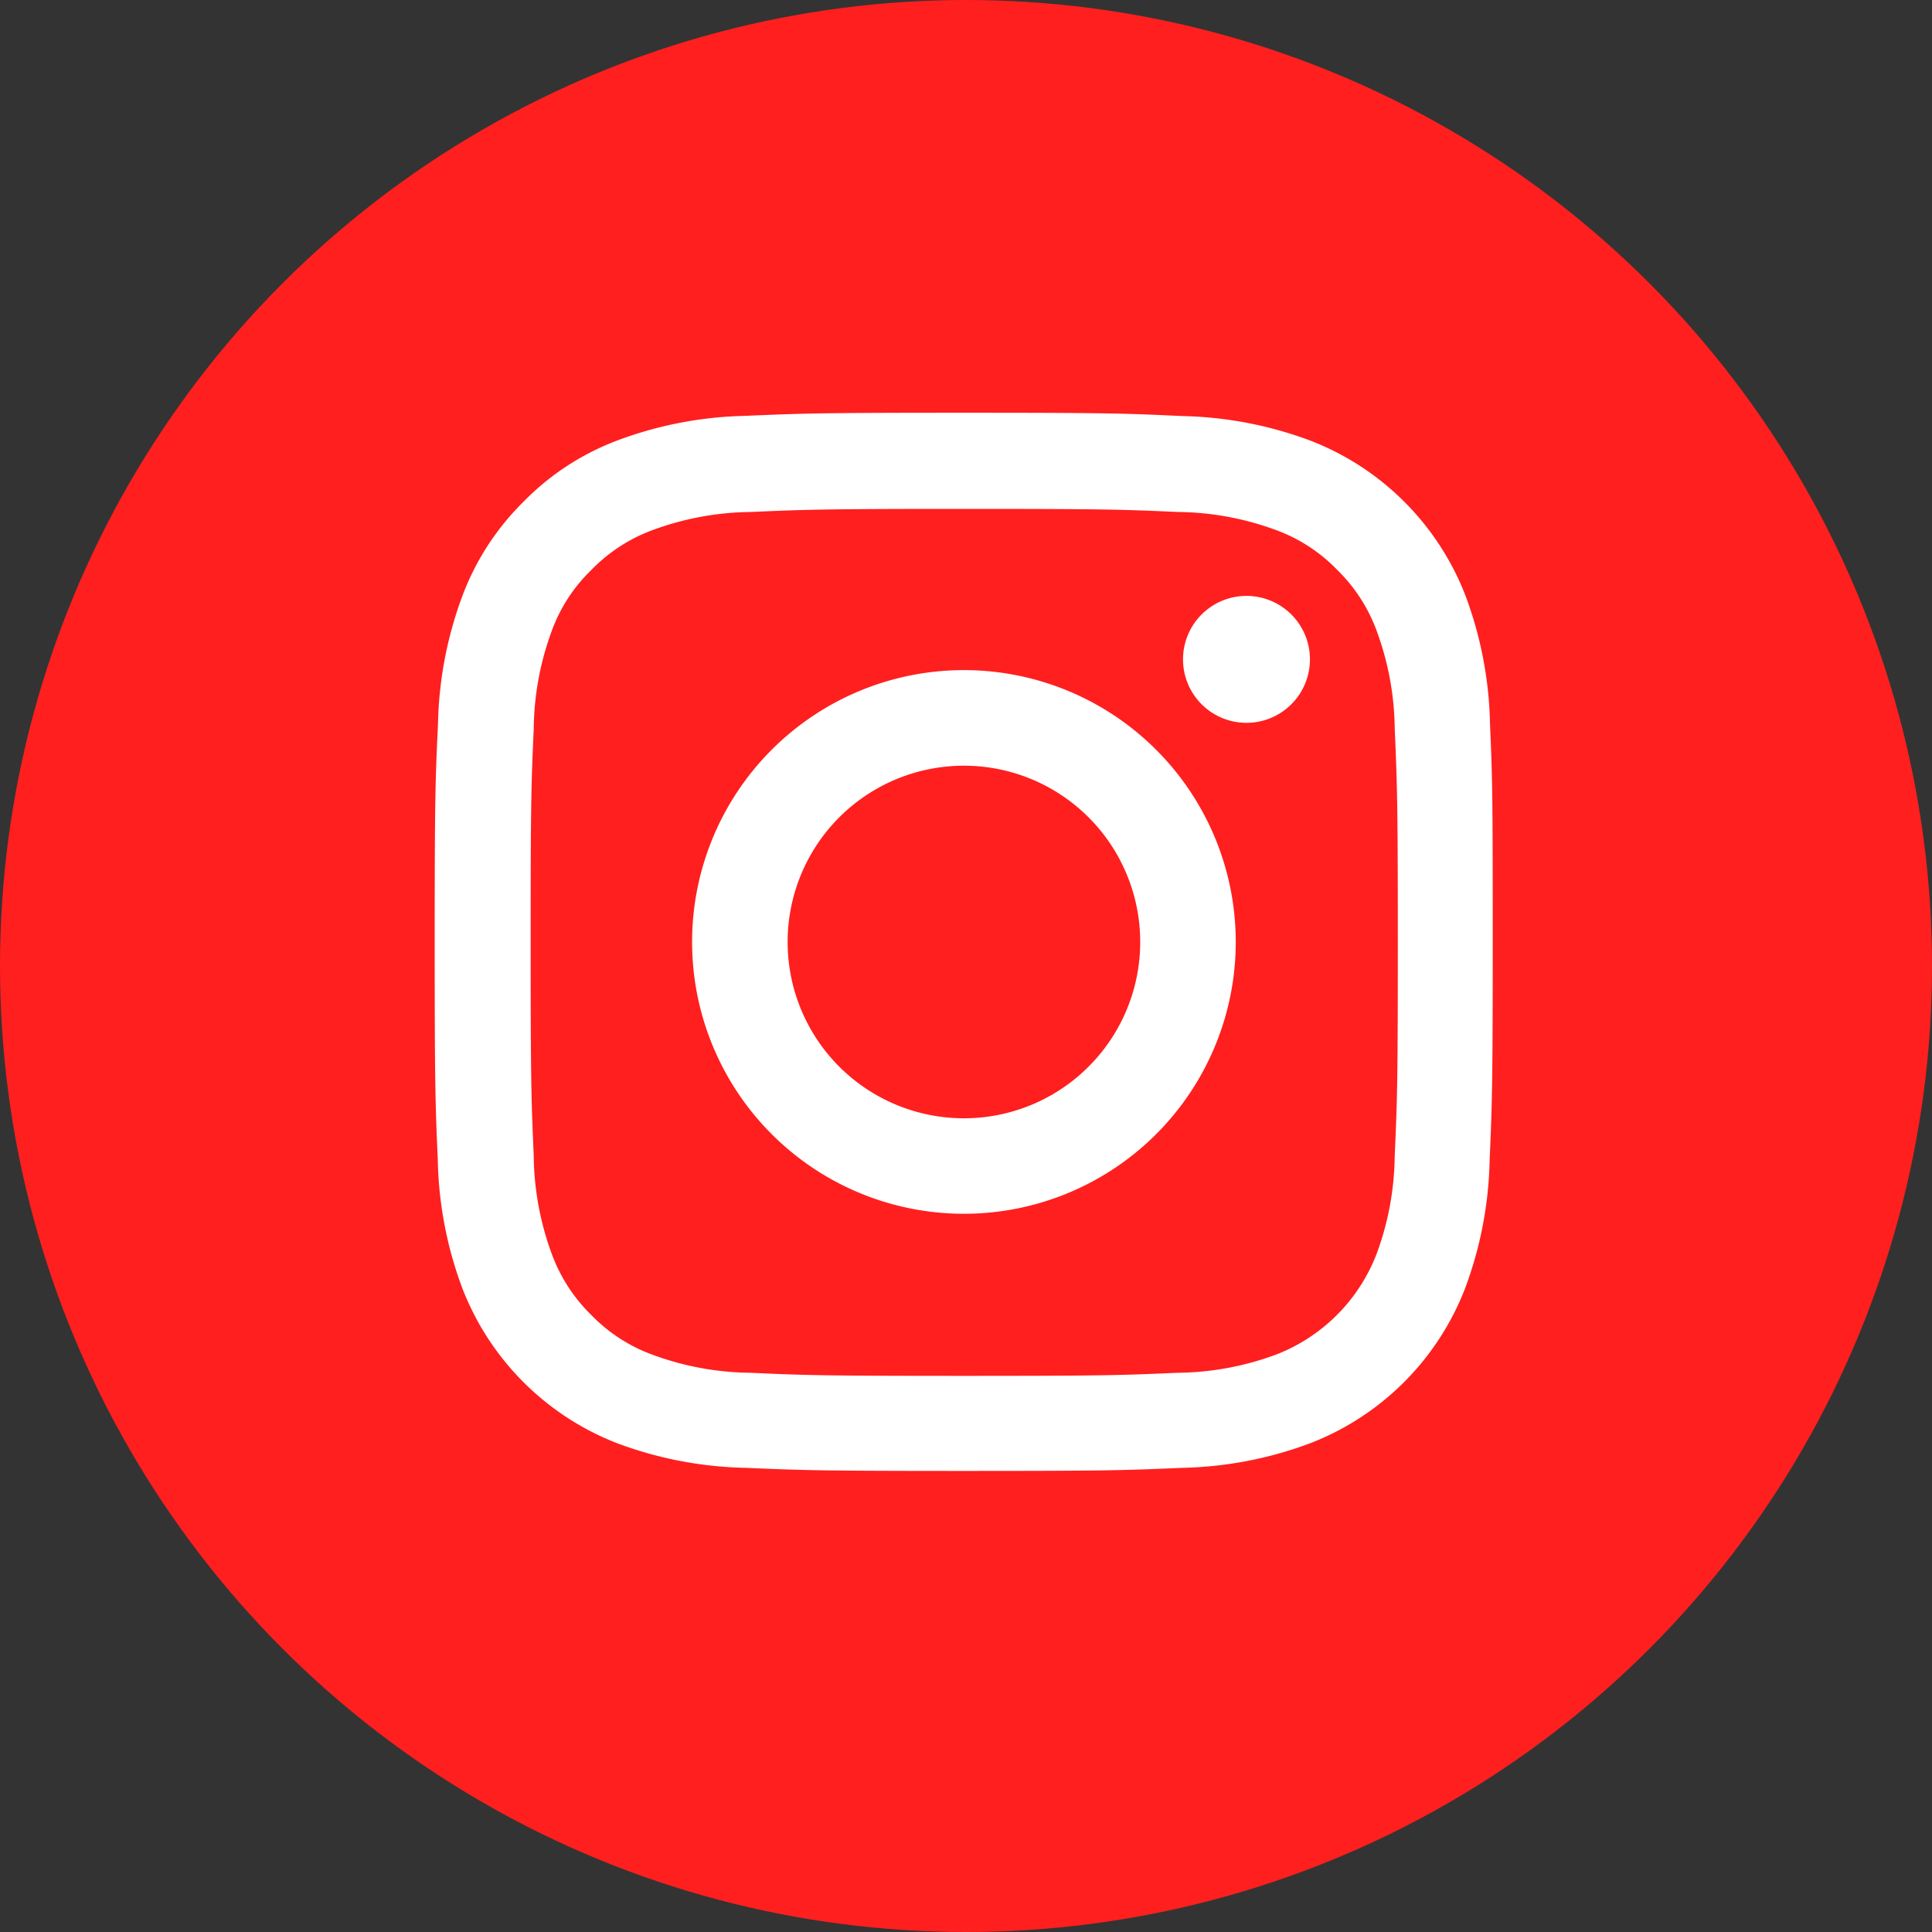
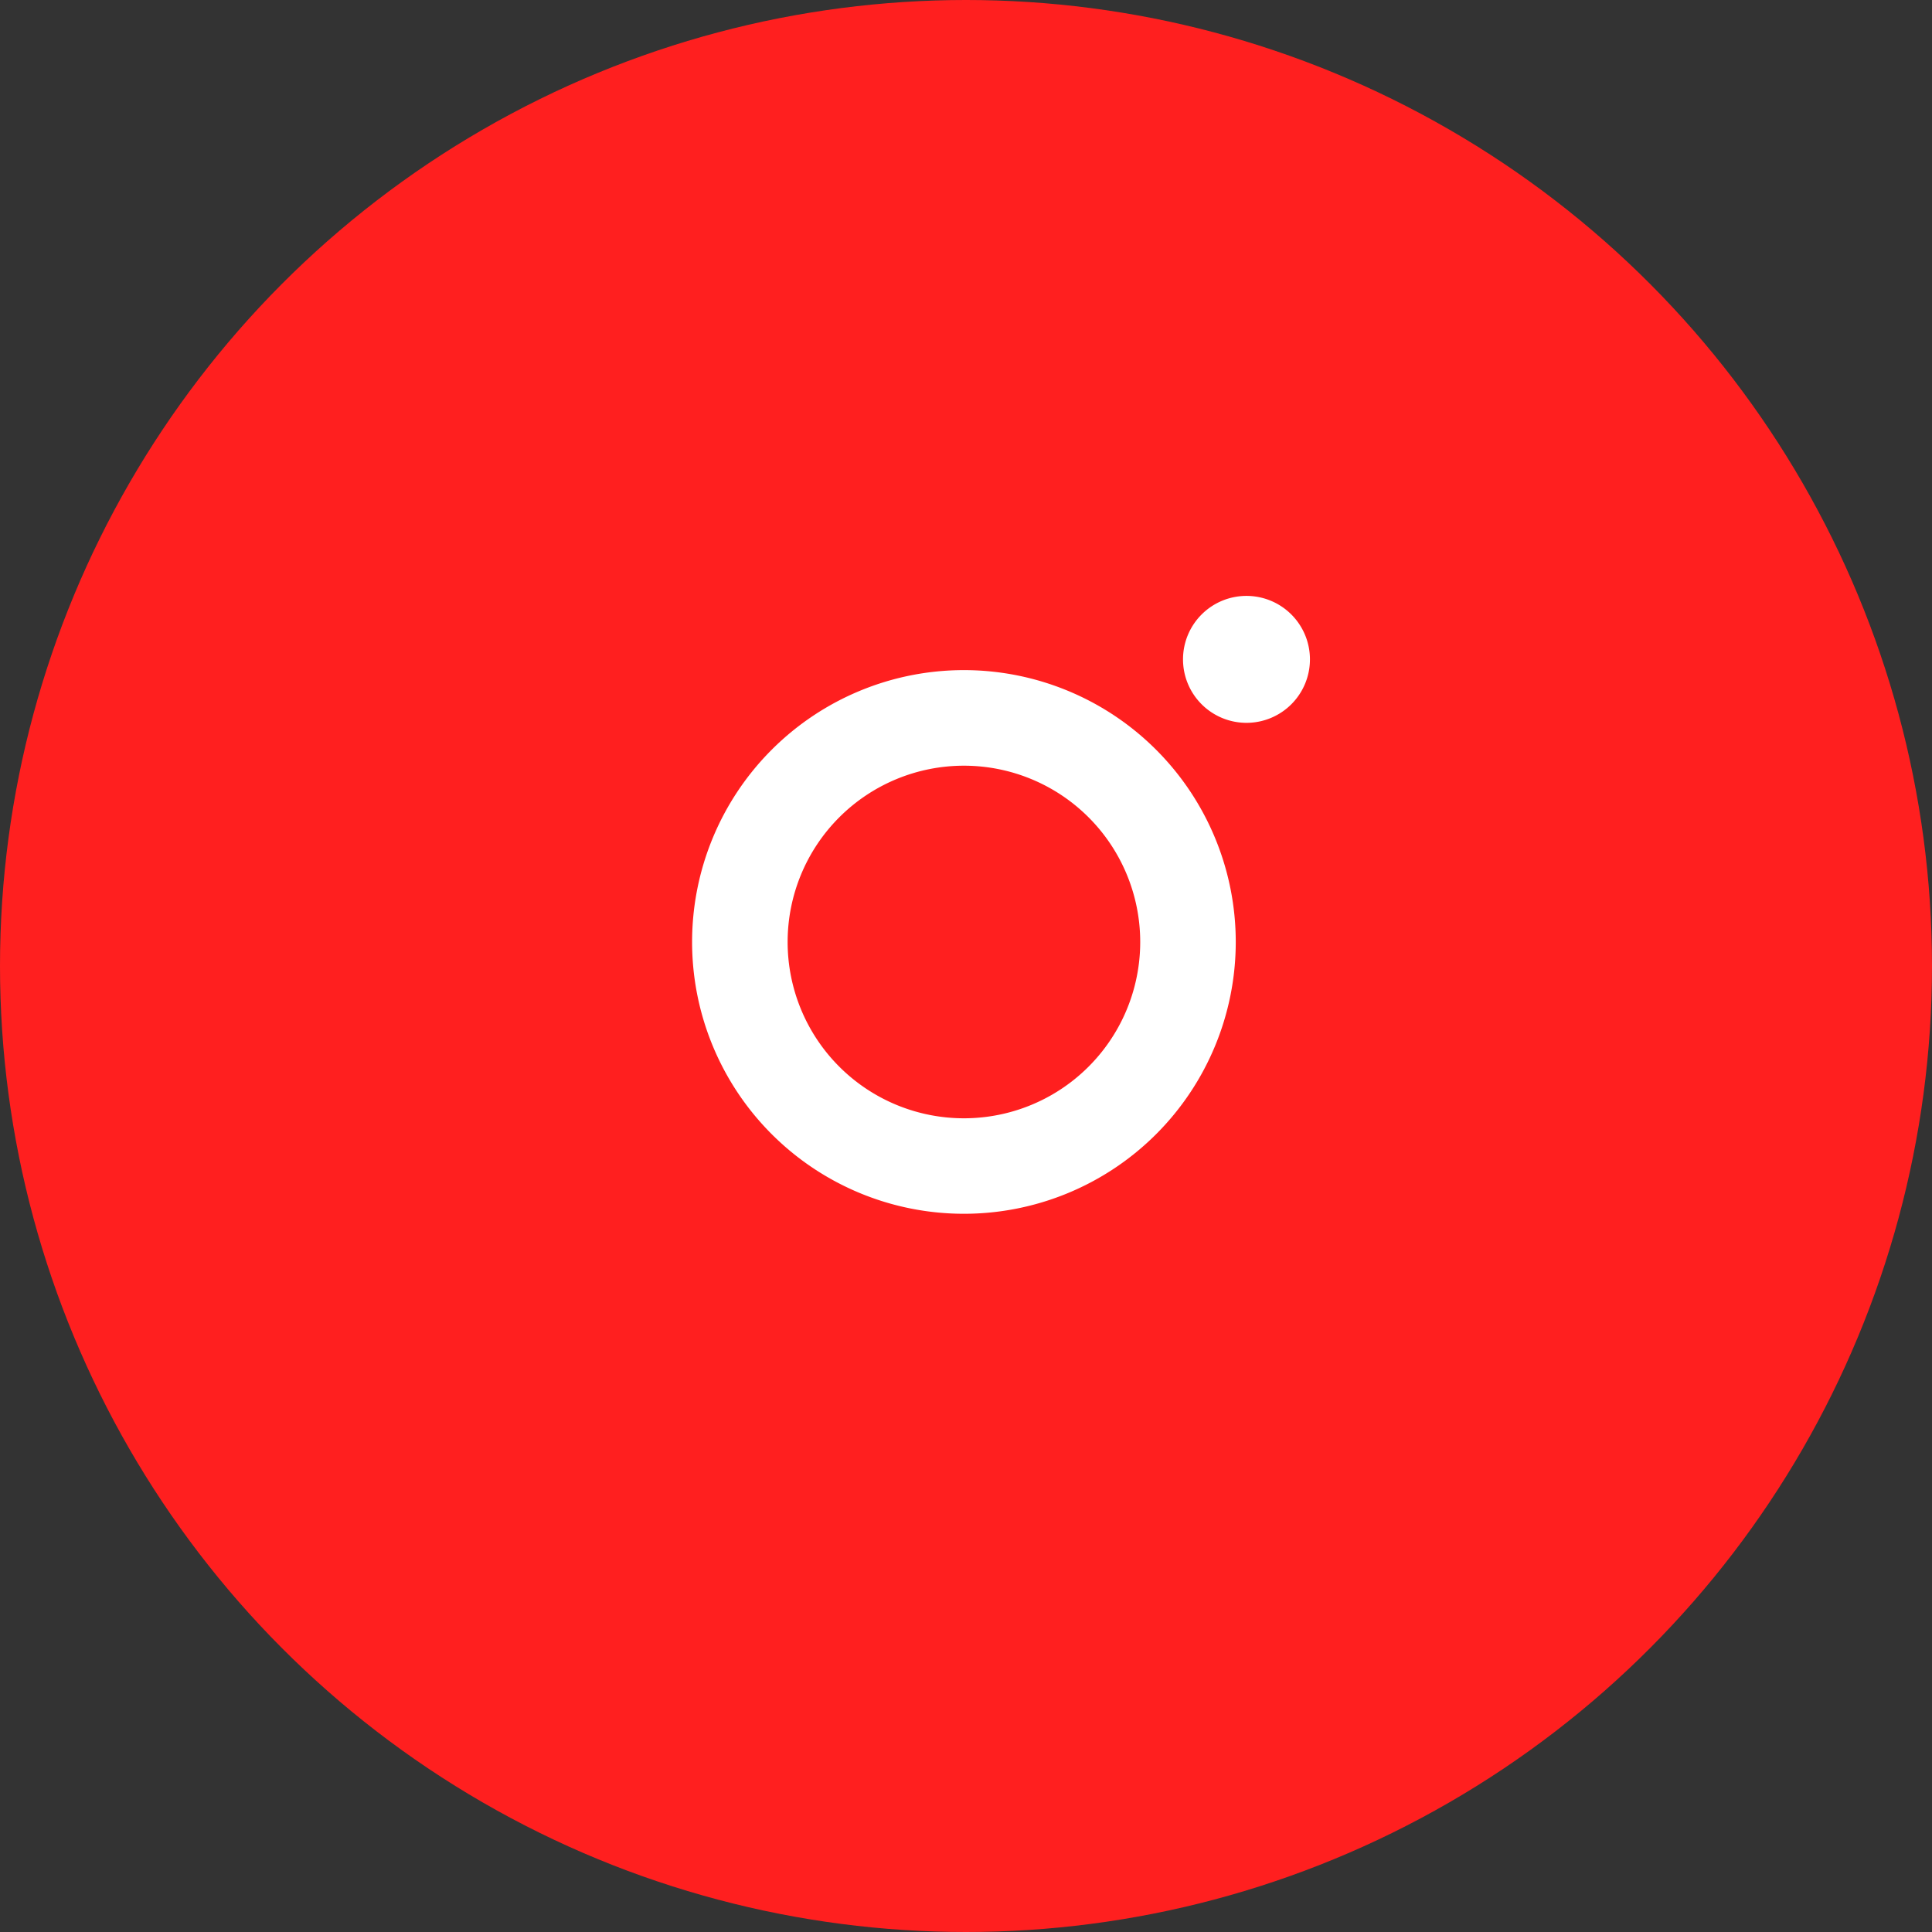
<svg xmlns="http://www.w3.org/2000/svg" width="80" height="80" viewBox="0 0 80 80">
  <rect x="0" y="0" width="80" height="80" fill="#333333" stroke="none" />
  <defs>
    <clipPath id="clip-path">
      <rect id="Rectangle_37" data-name="Rectangle 37" width="44" height="46" transform="translate(1583 8802)" fill="#fff" stroke="#707070" stroke-width="1" />
    </clipPath>
  </defs>
  <g id="Group_8" data-name="Group 8" transform="translate(-1563 -8786)">
    <g id="Group_7" data-name="Group 7">
      <circle id="Ellipse_3" data-name="Ellipse 3" cx="40" cy="40" r="40" transform="translate(1563 8786)" fill="#ff1f1f" />
    </g>
    <g id="Mask_Group_10" data-name="Mask Group 10" transform="translate(-2)" clip-path="url(#clip-path)">
      <g id="instagram-line" transform="translate(1583 8803.091)">
-         <path id="Path_27" data-name="Path 27" d="M43.733,12.883a16.011,16.011,0,0,0-1.018-5.316A11.225,11.225,0,0,0,36.3,1.156,16.052,16.052,0,0,0,30.988.137C28.642.026,27.9,0,21.948,0s-6.694.026-9.031.128A16.016,16.016,0,0,0,7.6,1.147,10.691,10.691,0,0,0,3.716,3.681,10.788,10.788,0,0,0,1.191,7.558,16.054,16.054,0,0,0,.172,12.874C.061,15.22.035,15.964.035,21.913s.026,6.694.128,9.031A16.01,16.01,0,0,0,1.182,36.26a11.223,11.223,0,0,0,6.411,6.411,16.054,16.054,0,0,0,5.316,1.018c2.337.1,3.082.128,9.031.128s6.694-.025,9.031-.128a16.007,16.007,0,0,0,5.315-1.018A11.208,11.208,0,0,0,42.7,36.26a16.065,16.065,0,0,0,1.018-5.316c.1-2.337.128-3.082.128-9.031S43.836,15.22,43.733,12.883Zm-3.946,17.89a12.01,12.01,0,0,1-.753,4.066A7.269,7.269,0,0,1,34.874,39a12.053,12.053,0,0,1-4.066.753c-2.311.1-3,.128-8.851.128s-6.548-.025-8.851-.128A12,12,0,0,1,9.04,39a6.743,6.743,0,0,1-2.516-1.635,6.812,6.812,0,0,1-1.635-2.516,12.055,12.055,0,0,1-.753-4.066c-.1-2.311-.128-3-.128-8.851s.025-6.548.128-8.851a12,12,0,0,1,.753-4.066A6.66,6.66,0,0,1,6.532,6.5,6.8,6.8,0,0,1,9.049,4.862a12.061,12.061,0,0,1,4.066-.753c2.311-.1,3-.128,8.851-.128s6.548.026,8.851.128a12.01,12.01,0,0,1,4.066.753A6.738,6.738,0,0,1,37.4,6.5a6.811,6.811,0,0,1,1.635,2.517,12.059,12.059,0,0,1,.753,4.066c.1,2.311.128,3,.128,8.851S39.89,28.462,39.787,30.773Zm0,0" transform="translate(-0.035 0)" fill="#fff" />
        <path id="Path_28" data-name="Path 28" d="M21.022,9.73A11.256,11.256,0,1,0,32.278,20.987,11.259,11.259,0,0,0,21.022,9.73Zm0,18.558a7.3,7.3,0,1,1,7.3-7.3A7.3,7.3,0,0,1,21.022,28.288Zm0,0" transform="translate(0.892 0.927)" fill="#fff" />
        <path id="Path_29" data-name="Path 29" d="M33.583,9.553a2.628,2.628,0,1,1-2.628-2.628A2.628,2.628,0,0,1,33.583,9.553Zm0,0" transform="translate(2.659 0.659)" fill="#fff" />
      </g>
    </g>
  </g>
</svg>